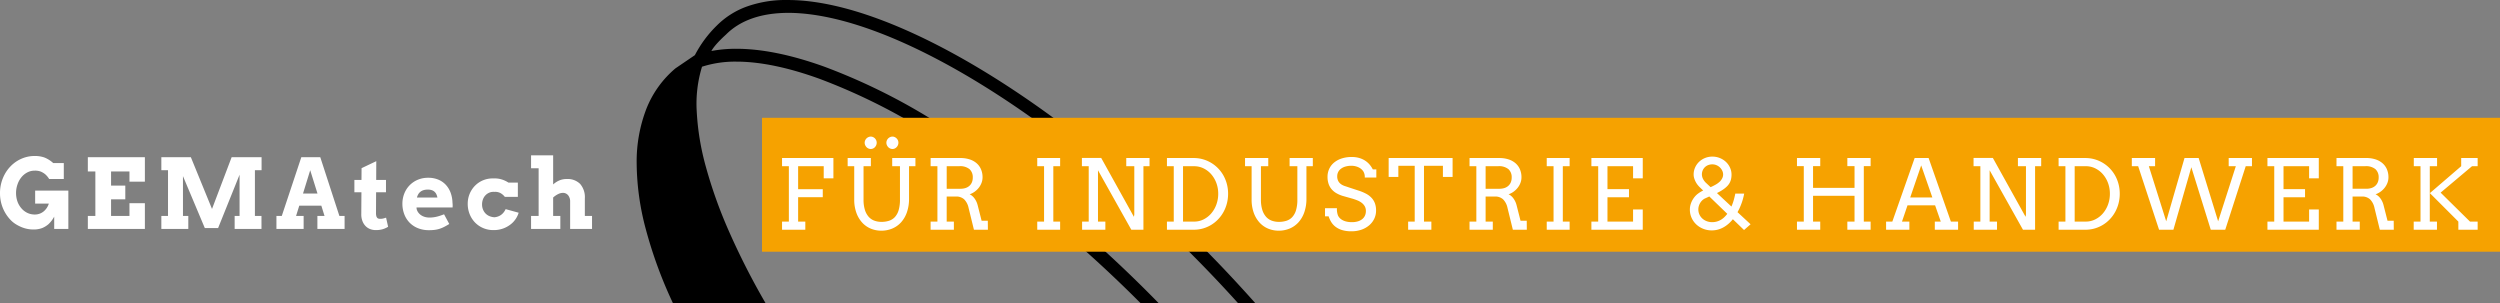
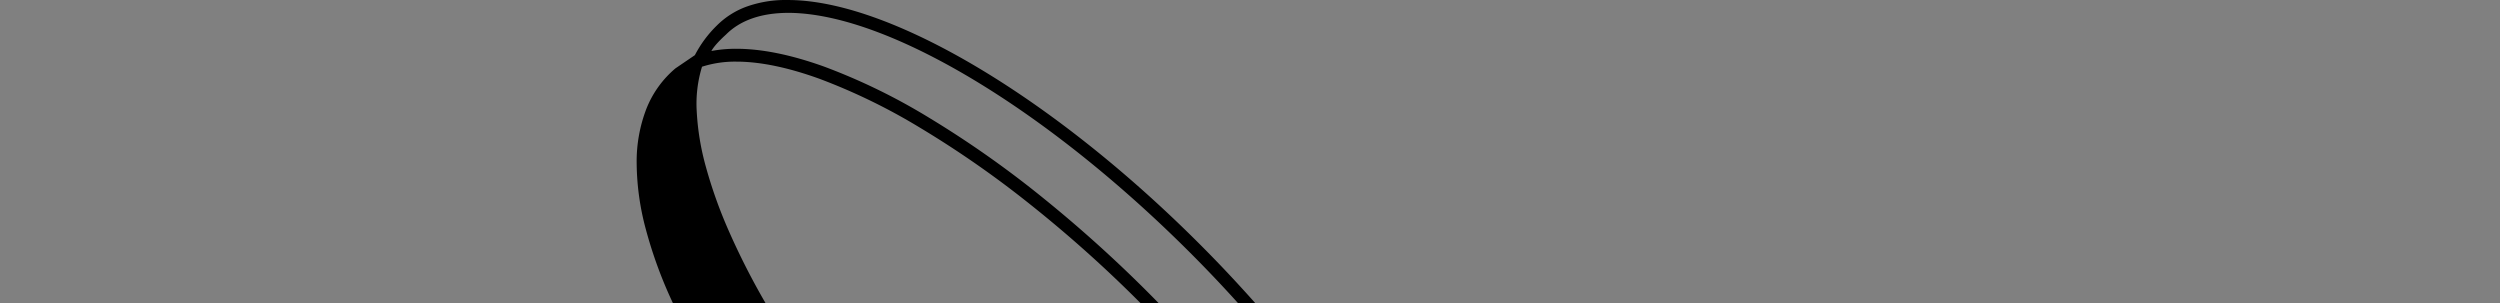
<svg xmlns="http://www.w3.org/2000/svg" width="877.458" height="106.345" viewBox="0 0 877.458 106.345">
  <rect x="0" y="0" width="877.458" height="106.345" fill="#808080" stroke="none" />
  <g id="Gruppe_1194" data-name="Gruppe 1194" transform="translate(-957.542 -4983.657)">
    <path id="Differenzmenge_1" data-name="Differenzmenge 1" d="M489.144,1168.345h0l-6.341,0a450.341,450.341,0,0,0-38.913-34.794,353.6,353.6,0,0,0-38.437-26.725,210.093,210.093,0,0,0-35.212-17.143c-11.074-4.015-20.912-6.05-29.239-6.05a37.888,37.888,0,0,0-12.063,1.784,44.38,44.38,0,0,0-1.862,15.613,89.731,89.731,0,0,0,3.2,19.461,162.536,162.536,0,0,0,8.1,22.656,255.514,255.514,0,0,0,12.835,25.2H318.708a154.414,154.414,0,0,1-9.533-26.035A91.337,91.337,0,0,1,306,1119.279a51.451,51.451,0,0,1,3.41-19.088,35.672,35.672,0,0,1,10.226-14.214l6.8-4.624a40.668,40.668,0,0,1,7.725-10.411,28.561,28.561,0,0,1,10.564-6.669,40.75,40.75,0,0,1,14-2.273c.313,0,.6,0,.883.009,37.449.34,98.213,37.725,151.205,93.028,4.069,4.253,8.2,8.73,12.265,13.3l-6.054,0c-3.144-3.479-6.329-6.906-9.468-10.186-52.2-54.481-111.676-91.309-147.992-91.641h-.2c-9.581,0-17,2.575-22.046,7.654-.039.034-3.915,3.466-5.084,5.735a46.878,46.878,0,0,1,8.773-.781c8.907,0,19.3,2.118,30.889,6.294a213.506,213.506,0,0,1,36.759,17.925,357.933,357.933,0,0,1,39.971,28.121,464.4,464.4,0,0,1,40.526,36.88Z" transform="translate(875 3921.657)" />
-     <path id="Pfad_498" data-name="Pfad 498" d="M-189.433,0V-4.316a10.171,10.171,0,0,1-2.009,2.656A8.152,8.152,0,0,1-193.658-.3a8.6,8.6,0,0,1-3.312.5,10.446,10.446,0,0,1-2.059-.241,11.27,11.27,0,0,1-1.992-.631,13.568,13.568,0,0,1-1.884-.979,9.272,9.272,0,0,1-1.668-1.32,13.366,13.366,0,0,1-2.864-4.308,13.732,13.732,0,0,1-1.021-5.337,13.6,13.6,0,0,1,.432-3.437,13.82,13.82,0,0,1,1.212-3.1,12.732,12.732,0,0,1,1.884-2.631,12.135,12.135,0,0,1,2.457-2.034,11.833,11.833,0,0,1,2.914-1.312,11.4,11.4,0,0,1,3.271-.465,10,10,0,0,1,3.4.523,10.319,10.319,0,0,1,3.1,1.951h3.719v5.611h-5.13a7.129,7.129,0,0,0-1.436-1.71,6.748,6.748,0,0,0-1.461-.88,5.582,5.582,0,0,0-2.2-.349,5.464,5.464,0,0,0-2.59.631,6.639,6.639,0,0,0-2.067,1.7,8.133,8.133,0,0,0-1.37,2.523,9.127,9.127,0,0,0-.5,2.98,9.124,9.124,0,0,0,.448,2.872A7.344,7.344,0,0,0-201-7.3a6.334,6.334,0,0,0,2.125,1.668,5.914,5.914,0,0,0,2.59.581,4.83,4.83,0,0,0,3.071-1.029,5.719,5.719,0,0,0,1.893-2.806h-4.8v-4.549h11.654V0Zm11.805-25.168h20.021v8.583h-5.412v-3.569h-6.458v4.964h5v4.814h-5v5.827h6.458V-9.015h5.412V0h-20.021V-4.549h2.64V-20.154h-2.64Zm25.8,20.619h2.341V-20.6h-2.341v-4.565h10.359l7.421,18.162,6.89-18.162h10.509V-20.6h-2.341V-4.549h2.308V0H-126.1V-4.549h1.727V-19.025L-131.906-.3h-4.665l-7.67-18.229V-4.549h1.876V0h-9.463Zm54.77,0h2.507L-95.68-8.168h-7.736l-1.129,3.619h2.656V0h-9.546V-4.549h1.876l6.856-20.619h6.657l6.707,20.619h1.826V0h-9.546Zm-5.047-7.869h5.08L-99.581-20.6ZM-76.421-17.2h3.437v4.35h-3.47l-.033,7.271a4.257,4.257,0,0,0,.1,1.021,1.589,1.589,0,0,0,.291.623.951.951,0,0,0,.457.315,2.062,2.062,0,0,0,.614.083,4.464,4.464,0,0,0,1.112-.125q.481-.125.963-.291l.714,3.2A7.787,7.787,0,0,1-74.122.1a8.527,8.527,0,0,1-2.465.315A5.419,5.419,0,0,1-78.521.066,4.48,4.48,0,0,1-80.14-.988a5.133,5.133,0,0,1-1.112-1.768,6.558,6.558,0,0,1-.4-2.474l.05-7.62h-2.474V-17.2h2.49l.033-4.117,5.163-2.457Zm14.146,9.679.05.515A3.429,3.429,0,0,0-61.6-5.694a4.118,4.118,0,0,0,1.038.946,4.617,4.617,0,0,0,1.328.573,5.82,5.82,0,0,0,1.478.191,10.552,10.552,0,0,0,1.419-.091,12.063,12.063,0,0,0,1.3-.249q.631-.158,1.229-.365t1.212-.44l1.826,3.4q-.946.581-1.735.988a11.151,11.151,0,0,1-1.585.672,9.461,9.461,0,0,1-1.693.39,15.4,15.4,0,0,1-2.092.125A10.131,10.131,0,0,1-61.86-.291a8.532,8.532,0,0,1-2.93-2A8.582,8.582,0,0,1-66.6-5.246a10.309,10.309,0,0,1-.623-3.586,9.582,9.582,0,0,1,.656-3.553,8.742,8.742,0,0,1,1.851-2.9,8.7,8.7,0,0,1,2.855-1.951,9.236,9.236,0,0,1,3.686-.714,9.051,9.051,0,0,1,3.594.672,7.536,7.536,0,0,1,2.648,1.859,8.305,8.305,0,0,1,1.66,2.789,10.9,10.9,0,0,1,.631,3.445q.05.415.058.822t-.025.838Zm3.968-6.275a4.931,4.931,0,0,0-1.585.224,3.27,3.27,0,0,0-1.1.614,3.118,3.118,0,0,0-.714.888,5.025,5.025,0,0,0-.415,1.046h7.188a5.406,5.406,0,0,0-.332-1.062,2.817,2.817,0,0,0-.6-.88,2.715,2.715,0,0,0-.971-.606A4.165,4.165,0,0,0-58.307-13.8Zm27.029,2.54a4.983,4.983,0,0,0-1.594-1.353A3.958,3.958,0,0,0-34.948-13a3.784,3.784,0,0,0-1.751.266,4.026,4.026,0,0,0-1.361.93,4.2,4.2,0,0,0-.888,1.419,5.133,5.133,0,0,0-.315,1.851,4.524,4.524,0,0,0,.332,1.727,4.343,4.343,0,0,0,.9,1.4,4.086,4.086,0,0,0,1.361.921,5.386,5.386,0,0,0,1.718.4,4.894,4.894,0,0,0,1.419-.324,4.355,4.355,0,0,0,1.137-.664,4.594,4.594,0,0,0,.855-.913,5.7,5.7,0,0,0,.556-.955l4.565,1.262A7.9,7.9,0,0,1-27.386-3.6a8.186,8.186,0,0,1-1.793,1.967A9.647,9.647,0,0,1-31.8-.166a9.638,9.638,0,0,1-3.461.581A9.016,9.016,0,0,1-38.9-.307a8.744,8.744,0,0,1-2.855-1.967A9.016,9.016,0,0,1-43.622-5.2a9.589,9.589,0,0,1-.672-3.6,9.035,9.035,0,0,1,.689-3.544A8.926,8.926,0,0,1-41.7-15.2a8.572,8.572,0,0,1,2.88-1.9,8.715,8.715,0,0,1,3.627-.614,8.216,8.216,0,0,1,2.706.315A9.386,9.386,0,0,1-30-16.253h3.3v5Zm9.215-14.576h7.753v10.227a7.7,7.7,0,0,1,2.15-1.4,6.434,6.434,0,0,1,2.582-.506A6.23,6.23,0,0,1-4.831-15.78a7.107,7.107,0,0,1,1.644,5.072v6.159H-.664V0H-8.351V-9.546a3.374,3.374,0,0,0-.714-2.274,2.318,2.318,0,0,0-1.843-.83,3.845,3.845,0,0,0-1.627.415,7.571,7.571,0,0,0-1.776,1.212v6.475h2.523V0H-22.063V-4.549h2.656V-21.283h-2.656Z" transform="translate(1166 5064)" fill="#fff" />
-     <rect id="Rechteck_116" data-name="Rechteck 116" width="610" height="47" transform="translate(1225 5025)" fill="#f6a200" />
-     <path id="Pfad_497" data-name="Pfad 497" d="M-296.976-25.168h18.029v7.122h-3.4V-22.3h-8.981v8.085h8.649v2.789h-8.649v8.566h2.523V0h-8.168V-2.855h2.391V-22.3h-2.391Zm23.028,0h8.151V-22.3h-2.573v11.721a11.94,11.94,0,0,0,.473,3.594,6.578,6.578,0,0,0,1.312,2.424,4.978,4.978,0,0,0,1.992,1.37,7.173,7.173,0,0,0,2.532.432,8.583,8.583,0,0,0,2.623-.382,4.774,4.774,0,0,0,2.05-1.287,6.121,6.121,0,0,0,1.328-2.407,12.637,12.637,0,0,0,.473-3.744V-22.3h-2.723v-2.872h8.151V-22.3H-252.4V-10.94a14.282,14.282,0,0,1-.755,4.831,10.273,10.273,0,0,1-2.067,3.536,8.666,8.666,0,0,1-3.088,2.167,9.843,9.843,0,0,1-3.818.739,9.505,9.505,0,0,1-3.727-.73,8.521,8.521,0,0,1-3.021-2.142A10.223,10.223,0,0,1-270.9-5.985a13.593,13.593,0,0,1-.739-4.657V-22.3h-2.308Zm5.977-5.379a1.992,1.992,0,0,1,.174-.822,2.251,2.251,0,0,1,.465-.681,2.252,2.252,0,0,1,.681-.465,1.992,1.992,0,0,1,.822-.174,1.9,1.9,0,0,1,.8.174,2.176,2.176,0,0,1,.664.465,2.206,2.206,0,0,1,.448.681,2.077,2.077,0,0,1,.166.822,2.179,2.179,0,0,1-.166.847,2.394,2.394,0,0,1-.448.706,2.047,2.047,0,0,1-.664.481,1.9,1.9,0,0,1-.8.174,1.992,1.992,0,0,1-.822-.174,2.115,2.115,0,0,1-.681-.481,2.442,2.442,0,0,1-.465-.706A2.089,2.089,0,0,1-267.971-30.547Zm7.62,0a1.992,1.992,0,0,1,.174-.822,2.251,2.251,0,0,1,.465-.681,2.252,2.252,0,0,1,.681-.465,1.992,1.992,0,0,1,.822-.174,1.843,1.843,0,0,1,.789.174,2.319,2.319,0,0,1,.664.465,2.134,2.134,0,0,1,.457.681,2.077,2.077,0,0,1,.166.822,2.179,2.179,0,0,1-.166.847,2.31,2.31,0,0,1-.457.706,2.172,2.172,0,0,1-.664.481,1.843,1.843,0,0,1-.789.174,1.992,1.992,0,0,1-.822-.174,2.115,2.115,0,0,1-.681-.481,2.442,2.442,0,0,1-.465-.706A2.089,2.089,0,0,1-260.351-30.547Zm15.524,5.379h10.476a10.414,10.414,0,0,1,3.1.44,7.138,7.138,0,0,1,2.457,1.295A5.864,5.864,0,0,1-227.18-21.3a7.033,7.033,0,0,1,.581,2.938,5.353,5.353,0,0,1-.34,1.868,6.473,6.473,0,0,1-.946,1.71,7.2,7.2,0,0,1-1.436,1.4,6.569,6.569,0,0,1-1.81.946,3.78,3.78,0,0,1,.838.523,4.762,4.762,0,0,1,.8.83,6.76,6.76,0,0,1,.681,1.112,6.846,6.846,0,0,1,.49,1.336l1.395,5.479h2.175L-224.723,0h-4.9L-231.5-7.653a6,6,0,0,0-1.569-3.03,4.087,4.087,0,0,0-2.88-.971h-3.237v8.8h2.523V0h-8.168V-2.855h2.391V-22.3h-2.391Zm5.645,2.872v7.919h4.831a5.738,5.738,0,0,0,1.735-.249,3.781,3.781,0,0,0,1.361-.747,3.444,3.444,0,0,0,.9-1.237,4.249,4.249,0,0,0,.324-1.718,3.786,3.786,0,0,0-1.129-2.922A5.161,5.161,0,0,0-234.75-22.3Zm31.778-2.872h8.035V-22.3h-2.391v19.44h2.391V0H-207.4V-2.855h2.391V-22.3H-207.4Zm31.245,0h8.168V-22.3h-2.142V0h-4.25l-11.7-20.868V-2.855h2.59V0h-8.168V-2.855h2.324V-22.3h-2.391V-25.2h6.773L-173.47-4.532l.133-.8V-22.3h-2.822Zm14.279,0h9.363a11.85,11.85,0,0,1,3.287.448,11.968,11.968,0,0,1,2.905,1.262,12,12,0,0,1,2.44,1.951,12.027,12.027,0,0,1,1.868,2.532,12.772,12.772,0,0,1,1.187,3,13.22,13.22,0,0,1,.415,3.329,13.452,13.452,0,0,1-.415,3.37,13.058,13.058,0,0,1-1.187,3.021,12.234,12.234,0,0,1-1.868,2.565,11.937,11.937,0,0,1-2.44,1.976,11.778,11.778,0,0,1-2.905,1.27A11.85,11.85,0,0,1-152.518,0h-9.363V-2.855h2.391V-22.3h-2.391Zm5.645,2.872v19.44h3.918a7.264,7.264,0,0,0,3.279-.764A8.581,8.581,0,0,0-146.358-5.7a10.009,10.009,0,0,0,1.81-3.1,10.933,10.933,0,0,0,.664-3.843,10.633,10.633,0,0,0-.664-3.785,9.861,9.861,0,0,0-1.81-3.063,8.477,8.477,0,0,0-2.681-2.05,7.4,7.4,0,0,0-3.279-.747Zm21.766-2.872h8.151V-22.3h-2.573v11.721a11.94,11.94,0,0,0,.473,3.594,6.578,6.578,0,0,0,1.312,2.424,4.978,4.978,0,0,0,1.992,1.37,7.173,7.173,0,0,0,2.532.432,8.583,8.583,0,0,0,2.623-.382,4.774,4.774,0,0,0,2.05-1.287,6.121,6.121,0,0,0,1.328-2.407,12.637,12.637,0,0,0,.473-3.744V-22.3h-2.723v-2.872h8.151V-22.3h-2.241V-10.94a14.282,14.282,0,0,1-.755,4.831,10.273,10.273,0,0,1-2.067,3.536,8.665,8.665,0,0,1-3.088,2.167,9.843,9.843,0,0,1-3.818.739,9.505,9.505,0,0,1-3.727-.73A8.521,8.521,0,0,1-129.4-2.54a10.223,10.223,0,0,1-2.025-3.445,13.593,13.593,0,0,1-.739-4.657V-22.3h-2.308Zm42.02,6.84a3.72,3.72,0,0,0-.531-2.191,4.127,4.127,0,0,0-1.17-1.121,5.388,5.388,0,0,0-1.4-.6,5.8,5.8,0,0,0-1.527-.208,7.546,7.546,0,0,0-2.208.291,4.687,4.687,0,0,0-1.569.789A3.29,3.29,0,0,0-101.8-20.2a3.211,3.211,0,0,0-.315,1.395,3.5,3.5,0,0,0,.39,1.768,3.26,3.26,0,0,0,.988,1.079,5.118,5.118,0,0,0,1.32.639q.722.232,1.386.465l3.354,1.1a16.045,16.045,0,0,1,2.665,1.1,7.292,7.292,0,0,1,1.934,1.453A5.741,5.741,0,0,1-88.889-9.28a7.28,7.28,0,0,1,.407,2.54,6.573,6.573,0,0,1-.639,2.889,7.009,7.009,0,0,1-1.785,2.308A8.462,8.462,0,0,1-93.637-.008a10.444,10.444,0,0,1-3.478.556,11,11,0,0,1-3.32-.44,7.288,7.288,0,0,1-2.316-1.179,6.162,6.162,0,0,1-1.5-1.685,9.219,9.219,0,0,1-.88-1.942H-106.4V-7.554h4.184a6.205,6.205,0,0,0,.39,2.606,3.539,3.539,0,0,0,1.087,1.27,4.986,4.986,0,0,0,1.66.764,8.222,8.222,0,0,0,2.125.257,7.214,7.214,0,0,0,2.034-.266,4.5,4.5,0,0,0,1.544-.772,3.4,3.4,0,0,0,.979-1.229,3.791,3.791,0,0,0,.34-1.635,3.283,3.283,0,0,0-.423-1.718,4.18,4.18,0,0,0-1.087-1.2,6.322,6.322,0,0,0-1.453-.813q-.789-.315-1.519-.548l-3.636-1.029a10.666,10.666,0,0,1-2.183-.93,6.464,6.464,0,0,1-1.693-1.378,5.8,5.8,0,0,1-1.087-1.9,7.581,7.581,0,0,1-.382-2.515,6.55,6.55,0,0,1,.564-2.706,6.289,6.289,0,0,1,1.66-2.208,7.984,7.984,0,0,1,2.681-1.486,11.239,11.239,0,0,1,3.627-.54,9.263,9.263,0,0,1,2.482.315,7.848,7.848,0,0,1,2.059.888,7.213,7.213,0,0,1,1.627,1.378,8.31,8.31,0,0,1,1.187,1.768h1.245v2.855ZM-77.226-2.855h2.308v-19.59h-5.744v3.918h-3.4v-6.641H-61.62v6.641h-3.4v-3.918h-6.641v19.59h2.59V0h-8.151Zm21.55-22.312H-45.2a10.414,10.414,0,0,1,3.1.44,7.138,7.138,0,0,1,2.457,1.295A5.864,5.864,0,0,1-38.028-21.3a7.033,7.033,0,0,1,.581,2.938,5.353,5.353,0,0,1-.34,1.868,6.473,6.473,0,0,1-.946,1.71,7.2,7.2,0,0,1-1.436,1.4,6.569,6.569,0,0,1-1.81.946,3.78,3.78,0,0,1,.838.523,4.762,4.762,0,0,1,.8.83,6.76,6.76,0,0,1,.681,1.112,6.846,6.846,0,0,1,.49,1.336l1.395,5.479H-35.6L-35.571,0h-4.9l-1.876-7.653a6,6,0,0,0-1.569-3.03,4.087,4.087,0,0,0-2.88-.971h-3.237v8.8h2.523V0h-8.168V-2.855h2.391V-22.3h-2.391Zm5.645,2.872v7.919H-45.2a5.739,5.739,0,0,0,1.735-.249,3.781,3.781,0,0,0,1.361-.747,3.444,3.444,0,0,0,.9-1.237,4.249,4.249,0,0,0,.324-1.718,3.786,3.786,0,0,0-1.129-2.922A5.161,5.161,0,0,0-45.6-22.3Zm21.451-2.872h8.035V-22.3h-2.391v19.44h2.391V0H-28.58V-2.855h2.391V-22.3H-28.58Zm15.673,0H5.122v7.122h-3.4V-22.3H-7.263v8.052H.291v2.855H-7.263v8.533H1.719v-4.25h3.4V0H-12.907V-2.855h2.391V-22.3h-2.391ZM40.669.1,36.751-3.686A12.757,12.757,0,0,1,35.24-2.108,10.434,10.434,0,0,1,33.505-.872a8.711,8.711,0,0,1-1.959.813,8.124,8.124,0,0,1-2.2.291,8,8,0,0,1-3.013-.564,7.7,7.7,0,0,1-2.44-1.544,7.18,7.18,0,0,1-1.635-2.316,6.974,6.974,0,0,1-.6-2.88,6.384,6.384,0,0,1,.307-1.967,7.441,7.441,0,0,1,.847-1.785,7.784,7.784,0,0,1,1.262-1.494,10.436,10.436,0,0,1,2.25-1.444l-1.1-1.062a7.932,7.932,0,0,1-.838-.913,6.8,6.8,0,0,1-.714-1.112,7.13,7.13,0,0,1-.5-1.245,4.5,4.5,0,0,1-.191-1.278,5.966,5.966,0,0,1,.515-2.474,6.276,6.276,0,0,1,1.4-1.992,6.628,6.628,0,0,1,2.083-1.336,6.677,6.677,0,0,1,2.557-.49,6.909,6.909,0,0,1,2.681.515,6.811,6.811,0,0,1,2.133,1.378,6.407,6.407,0,0,1,1.411,2.009,5.771,5.771,0,0,1,.515,2.391,6.9,6.9,0,0,1-.2,1.751,5.046,5.046,0,0,1-.564,1.353,5.49,5.49,0,0,1-.872,1.087,9.937,9.937,0,0,1-1.079.9,12.729,12.729,0,0,1-1.17.755q-.6.34-1.229.656l5.08,4.731a17.349,17.349,0,0,0,.855-2.4q.324-1.187.506-2.15h3.121a21.7,21.7,0,0,1-.863,3.237,20.659,20.659,0,0,1-1.478,3.287l4.582,4.25ZM27.139-11.057a3.564,3.564,0,0,0-1.021.639,4.389,4.389,0,0,0-.789.93,4.538,4.538,0,0,0-.515,1.129,4.208,4.208,0,0,0-.183,1.22,4.262,4.262,0,0,0,.374,1.785,4.314,4.314,0,0,0,1.029,1.419A4.832,4.832,0,0,0,27.578-3a5.267,5.267,0,0,0,1.9.34,5.957,5.957,0,0,0,1.627-.216,6.057,6.057,0,0,0,1.428-.606,6.409,6.409,0,0,0,1.22-.93,10.516,10.516,0,0,0,1.038-1.17l-6.309-6.093ZM32.3-17.033a4.462,4.462,0,0,0,.73-1.071,2.836,2.836,0,0,0,.3-1.27,3.1,3.1,0,0,0-.307-1.345,3.918,3.918,0,0,0-.822-1.146,3.88,3.88,0,0,0-1.2-.789,3.7,3.7,0,0,0-1.453-.291,3.949,3.949,0,0,0-1.5.274,3.452,3.452,0,0,0-1.154.755,3.429,3.429,0,0,0-.747,1.121,3.576,3.576,0,0,0-.266,1.386,3.644,3.644,0,0,0,.34,1.469,5.233,5.233,0,0,0,1.237,1.619l1.478,1.378a19.089,19.089,0,0,0,1.843-.93A7.316,7.316,0,0,0,32.3-17.033Zm44.628-8.135H85.1v2.855H82.707V-2.855H85.1V0H76.929V-2.855h2.523V-11.9H64.893v9.048h2.523V0H59.249V-2.855h2.391V-22.312H59.249v-2.855h8.168v2.855H64.893v7.62h14.56v-7.62H76.929Zm30.7,22.313h2.092l-1.992-5.711H98.048L96.105-2.855H98.7V0H90.527V-2.855h2.191l7.836-22.312h4.9l7.819,22.313h2.523V0h-8.168Zm-8.633-8.467h7.77l-3.918-11.256Zm37.8-13.846h8.168V-22.3h-2.142V0h-4.25l-11.7-20.868V-2.855h2.59V0h-8.168V-2.855h2.324V-22.3h-2.391V-25.2H128L139.487-4.532l.133-.8V-22.3H136.8Zm14.279,0h9.363a11.85,11.85,0,0,1,3.287.448,11.968,11.968,0,0,1,2.905,1.262,12,12,0,0,1,2.44,1.951,12.027,12.027,0,0,1,1.868,2.532,12.772,12.772,0,0,1,1.187,3,13.22,13.22,0,0,1,.415,3.329,13.452,13.452,0,0,1-.415,3.37,13.058,13.058,0,0,1-1.187,3.021,12.234,12.234,0,0,1-1.868,2.565,11.937,11.937,0,0,1-2.44,1.976,11.778,11.778,0,0,1-2.905,1.27A11.85,11.85,0,0,1,160.439,0h-9.363V-2.855h2.391V-22.3h-2.391ZM156.72-22.3v19.44h3.918a7.264,7.264,0,0,0,3.279-.764A8.581,8.581,0,0,0,166.6-5.7a10.009,10.009,0,0,0,1.81-3.1,10.933,10.933,0,0,0,.664-3.843,10.633,10.633,0,0,0-.664-3.785A9.861,9.861,0,0,0,166.6-19.5a8.477,8.477,0,0,0-2.681-2.05,7.4,7.4,0,0,0-3.279-.747Zm54.056-2.872h8.168V-22.3h-2.191L209.564,0h-5.08l-6.823-21.931L191.369,0h-5.03L179-22.3h-2.225v-2.872h8.168V-22.3h-2.191l6.093,19.341,6.425-22.213h4.964l6.84,22.213L213.283-22.3h-2.507Zm13.6,0H242.4v7.122H239V-22.3h-8.981v8.052h7.554v2.855h-7.554v8.533H239v-4.25h3.4V0H224.374V-2.855h2.391V-22.3h-2.391Zm24.24,0H259.09a10.415,10.415,0,0,1,3.1.44,7.138,7.138,0,0,1,2.457,1.295,5.863,5.863,0,0,1,1.619,2.133,7.033,7.033,0,0,1,.581,2.938,5.353,5.353,0,0,1-.34,1.868,6.474,6.474,0,0,1-.946,1.71,7.2,7.2,0,0,1-1.436,1.4,6.569,6.569,0,0,1-1.81.946,3.78,3.78,0,0,1,.838.523,4.762,4.762,0,0,1,.8.83,6.759,6.759,0,0,1,.681,1.112,6.846,6.846,0,0,1,.49,1.336l1.395,5.479h2.175L268.719,0h-4.9l-1.876-7.653a6,6,0,0,0-1.569-3.03,4.087,4.087,0,0,0-2.88-.971h-3.237v8.8h2.523V0h-8.168V-2.855H251V-22.3h-2.391Zm5.645,2.872v7.919h4.831a5.739,5.739,0,0,0,1.735-.249,3.781,3.781,0,0,0,1.361-.747,3.444,3.444,0,0,0,.9-1.237,4.249,4.249,0,0,0,.324-1.718,3.786,3.786,0,0,0-1.129-2.922,5.16,5.16,0,0,0-3.586-1.046Zm38.119,0v-2.872h5.777V-22.3h-1.976l-11.023,9.28,10.31,10.16h2.689V0h-6.773V-2.855l-9.994-9.994Zm-16.635-2.872h8.168V-22.3h-2.557v19.44h2.523V0h-8.168V-2.855H278.1V-22.3h-2.357Z" transform="translate(1529 5064.289)" fill="#fff" />
  </g>
</svg>